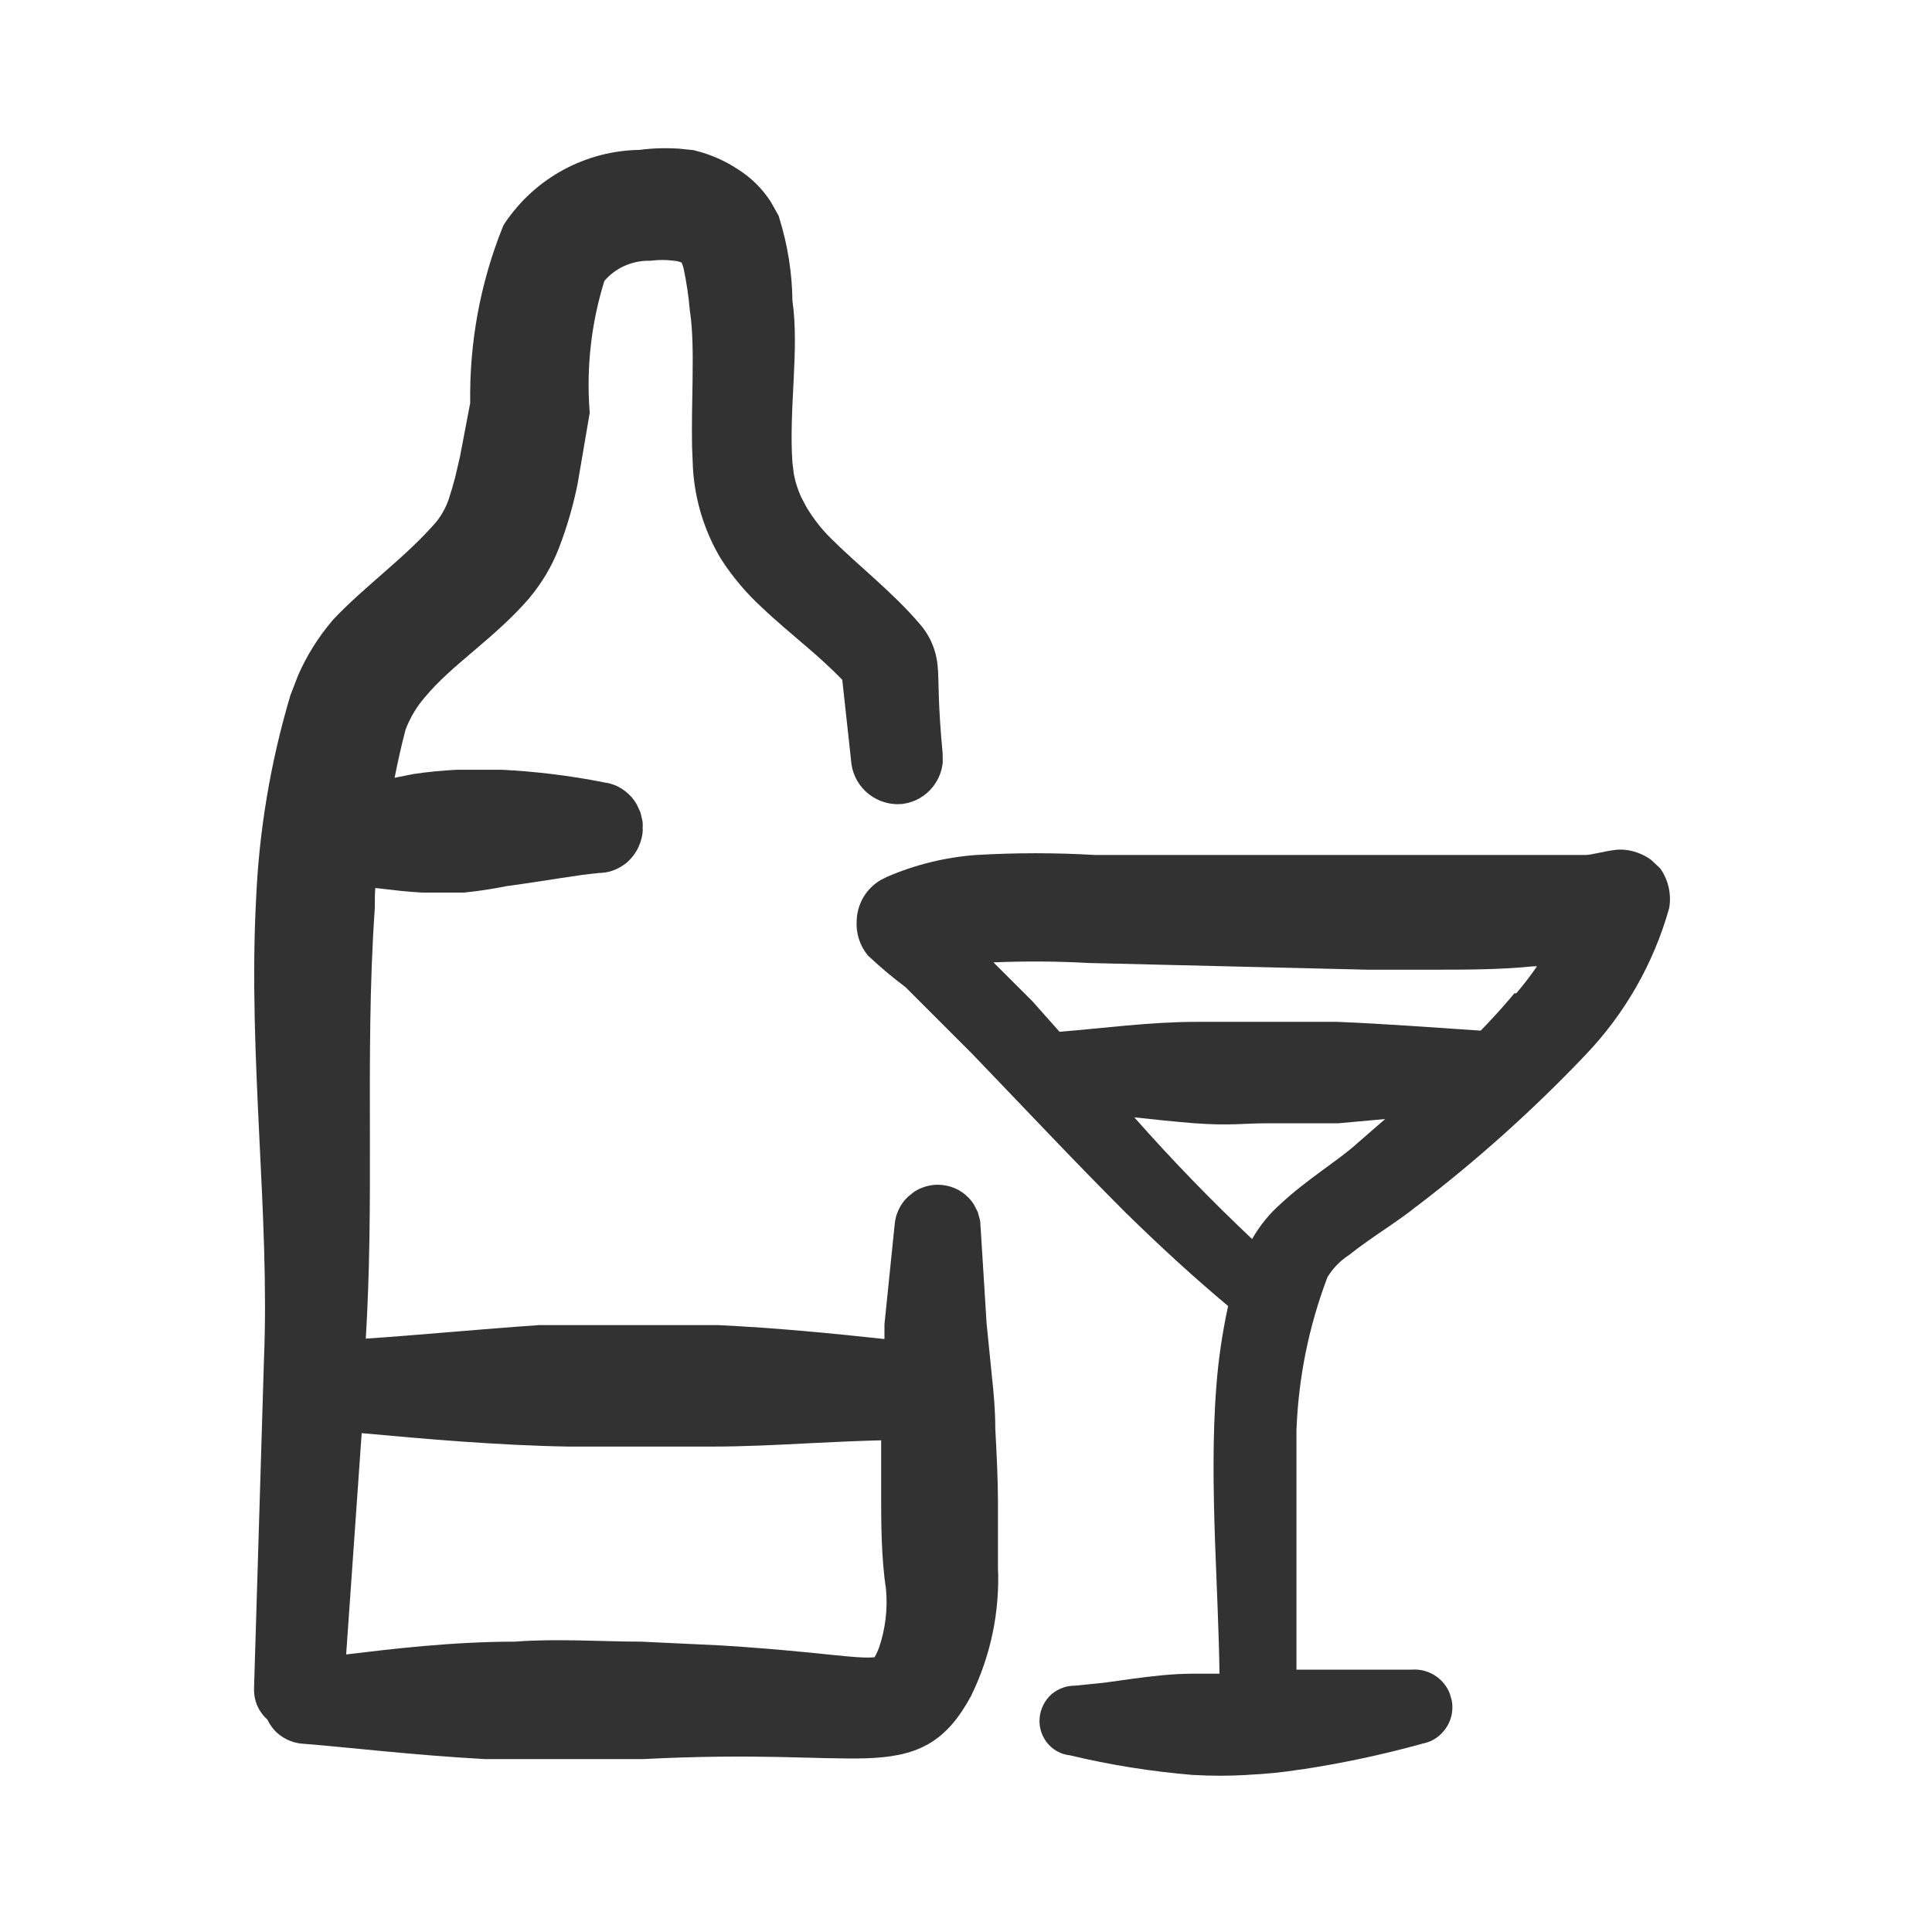
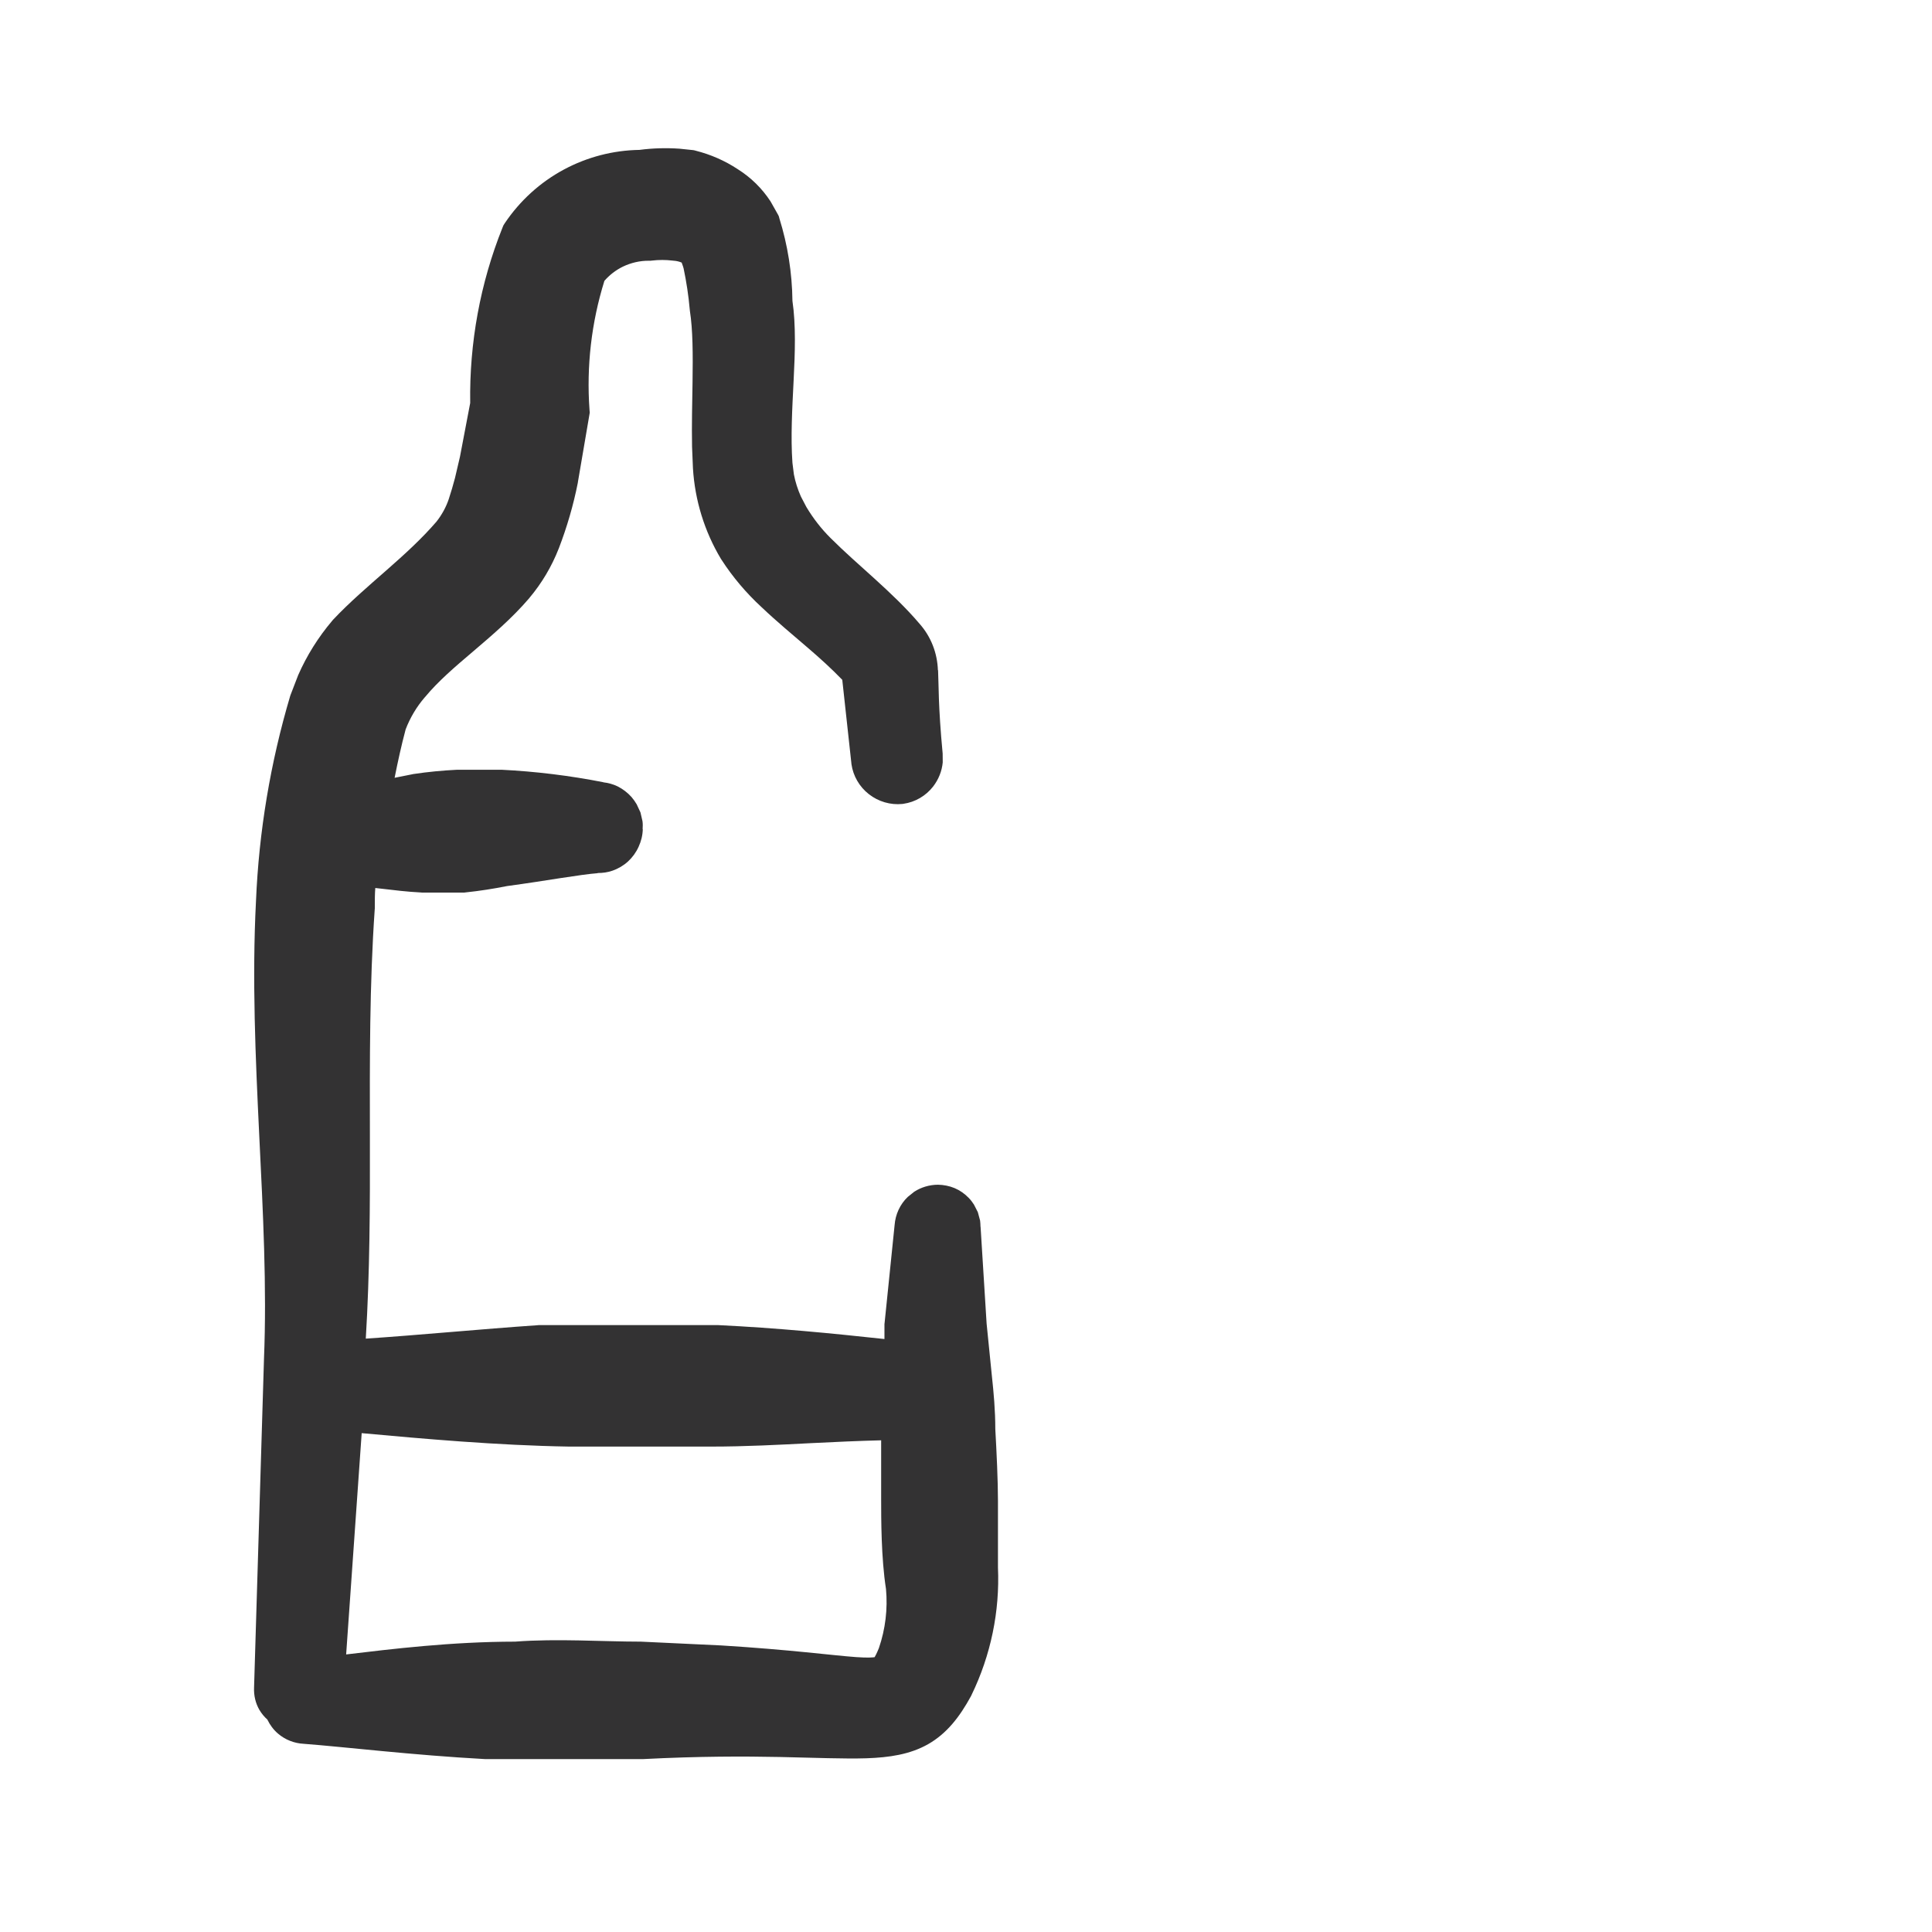
<svg xmlns="http://www.w3.org/2000/svg" width="24" height="24" viewBox="0 0 24 24" fill="none">
-   <path d="M20.13 10.554C20.222 10.555 20.313 10.576 20.397 10.615C20.439 10.634 20.48 10.658 20.516 10.686L20.617 10.781L20.625 10.79L20.631 10.798C20.724 10.934 20.762 11.1 20.738 11.262L20.736 11.276L20.733 11.288C20.541 11.97 20.184 12.594 19.694 13.106C19.046 13.787 18.344 14.417 17.596 14.987L17.595 14.986C17.488 15.075 17.346 15.172 17.206 15.268C17.058 15.369 16.907 15.472 16.773 15.579L16.766 15.585L16.758 15.59C16.649 15.661 16.557 15.755 16.49 15.866C16.259 16.474 16.129 17.117 16.105 17.768V20.741H17.533C17.645 20.732 17.758 20.763 17.849 20.83C17.923 20.884 17.979 20.957 18.011 21.042L18.036 21.13V21.131C18.046 21.194 18.044 21.258 18.029 21.319C18.014 21.38 17.986 21.437 17.948 21.487C17.91 21.537 17.862 21.58 17.807 21.611C17.762 21.637 17.712 21.652 17.66 21.662L17.661 21.663C17.167 21.799 16.665 21.906 16.159 21.982L16.158 21.981C15.938 22.016 15.717 22.038 15.495 22.048L15.496 22.049C15.271 22.062 15.045 22.062 14.82 22.049H14.815C14.301 22.006 13.791 21.925 13.29 21.805C13.246 21.8 13.202 21.789 13.162 21.77C13.109 21.746 13.062 21.711 13.023 21.668C12.984 21.625 12.955 21.574 12.936 21.519C12.917 21.464 12.91 21.406 12.914 21.348C12.918 21.291 12.933 21.235 12.959 21.183C12.984 21.131 13.02 21.084 13.063 21.046C13.107 21.009 13.158 20.98 13.213 20.962C13.259 20.946 13.307 20.94 13.356 20.94L13.709 20.904C13.827 20.889 13.947 20.871 14.07 20.854C14.314 20.821 14.569 20.791 14.832 20.791H15.149C15.142 20.286 15.115 19.735 15.094 19.161C15.072 18.514 15.06 17.843 15.111 17.208C15.136 16.877 15.186 16.548 15.256 16.224C14.815 15.855 14.402 15.474 13.998 15.078L13.996 15.077C13.342 14.423 12.712 13.751 12.071 13.085L11.249 12.263C11.091 12.145 10.94 12.018 10.796 11.883L10.786 11.875L10.777 11.864C10.679 11.743 10.631 11.589 10.642 11.434C10.646 11.316 10.684 11.201 10.752 11.105C10.803 11.033 10.869 10.973 10.945 10.929L11.024 10.89C11.373 10.74 11.745 10.649 12.124 10.621H12.127C12.619 10.592 13.112 10.592 13.604 10.621H19.698C19.731 10.621 19.791 10.609 19.879 10.591C19.948 10.577 20.052 10.554 20.128 10.554H20.13ZM14.091 13.88C14.555 14.406 15.044 14.91 15.554 15.392C15.648 15.226 15.77 15.076 15.914 14.95C16.067 14.806 16.25 14.669 16.416 14.546C16.589 14.419 16.74 14.311 16.846 14.215L16.848 14.213L17.207 13.901L16.634 13.953L16.625 13.954H15.732C15.465 13.954 15.261 13.986 14.833 13.953C14.583 13.933 14.335 13.907 14.091 13.88ZM12.341 11.955L12.834 12.447L12.841 12.456L13.162 12.817C13.699 12.774 14.288 12.694 14.856 12.694H16.616C17.208 12.718 17.801 12.764 18.394 12.803C18.515 12.678 18.634 12.549 18.753 12.41L18.812 12.339H18.836C18.927 12.232 19.013 12.12 19.093 12.004H19.046C18.648 12.045 18.22 12.046 17.822 12.046H16.991L13.538 11.963H13.532C13.136 11.941 12.738 11.938 12.341 11.955Z" fill="#333233" />
  <path d="M8.44 1.847L8.612 1.865L8.628 1.868L8.642 1.872C8.828 1.919 9.005 1.996 9.165 2.102C9.329 2.205 9.467 2.341 9.572 2.502L9.668 2.672L9.676 2.69L9.681 2.71C9.785 3.043 9.84 3.389 9.844 3.738C9.888 4.036 9.876 4.388 9.859 4.719C9.841 5.08 9.821 5.43 9.844 5.75L9.862 5.893C9.88 5.988 9.91 6.08 9.949 6.168L10.016 6.296L10.017 6.298C10.101 6.438 10.201 6.568 10.317 6.683L10.318 6.684C10.489 6.855 10.673 7.015 10.868 7.192C11.058 7.365 11.255 7.55 11.426 7.752C11.566 7.911 11.644 8.114 11.651 8.326H11.653C11.662 8.506 11.653 8.757 11.71 9.361L11.711 9.47C11.701 9.579 11.659 9.683 11.592 9.77C11.501 9.887 11.369 9.964 11.223 9.985L11.21 9.987C11.061 10.002 10.912 9.958 10.794 9.866C10.676 9.774 10.598 9.64 10.577 9.492L10.576 9.481L10.463 8.445C10.334 8.311 10.188 8.178 10.029 8.042C9.848 7.886 9.646 7.719 9.461 7.543C9.271 7.368 9.102 7.169 8.962 6.952L8.956 6.943C8.751 6.601 8.632 6.214 8.608 5.816L8.597 5.55C8.592 5.28 8.599 5.003 8.603 4.749C8.608 4.399 8.607 4.096 8.57 3.861L8.568 3.842C8.553 3.671 8.527 3.501 8.492 3.334C8.486 3.313 8.481 3.297 8.475 3.282C8.473 3.274 8.47 3.268 8.468 3.262C8.437 3.249 8.405 3.241 8.372 3.239L8.362 3.238L8.353 3.237C8.269 3.227 8.184 3.227 8.099 3.237L8.081 3.239H8.062C7.949 3.238 7.838 3.264 7.736 3.313C7.649 3.356 7.571 3.416 7.508 3.489C7.347 4.006 7.284 4.549 7.323 5.09L7.326 5.126L7.32 5.162L7.179 5.988L7.178 5.997C7.123 6.275 7.043 6.549 6.941 6.814L6.94 6.816C6.853 7.038 6.73 7.245 6.577 7.427L6.575 7.43C6.359 7.683 6.107 7.896 5.881 8.089C5.648 8.287 5.443 8.462 5.281 8.658L5.277 8.662C5.175 8.78 5.095 8.915 5.039 9.061C4.986 9.26 4.942 9.46 4.902 9.662L5.123 9.618L5.131 9.616L5.138 9.615C5.318 9.588 5.499 9.571 5.68 9.562H6.229C6.654 9.583 7.077 9.635 7.495 9.717L7.494 9.718C7.554 9.725 7.614 9.741 7.669 9.767C7.735 9.8 7.795 9.845 7.845 9.901C7.869 9.929 7.89 9.959 7.909 9.991L7.956 10.092L7.981 10.2C7.986 10.233 7.985 10.266 7.983 10.3L7.985 10.3C7.983 10.376 7.965 10.45 7.933 10.519C7.902 10.588 7.857 10.65 7.802 10.701C7.746 10.752 7.68 10.791 7.608 10.816C7.549 10.837 7.486 10.845 7.424 10.845L7.425 10.847C7.32 10.855 7.166 10.877 6.964 10.908C6.771 10.938 6.543 10.974 6.299 11.007C6.128 11.041 5.955 11.068 5.782 11.086L5.767 11.088H5.241L5.233 11.087C5.056 11.078 4.894 11.058 4.759 11.042C4.724 11.038 4.692 11.034 4.662 11.031C4.656 11.103 4.656 11.182 4.656 11.275V11.286L4.655 11.296C4.59 12.229 4.593 13.181 4.595 14.137C4.597 14.972 4.594 15.81 4.544 16.629C5.227 16.583 5.957 16.512 6.681 16.462L6.691 16.461H8.923C9.648 16.496 10.342 16.564 10.987 16.634V16.448L10.989 16.432L11.113 15.219C11.123 15.086 11.18 14.961 11.276 14.869L11.357 14.804C11.444 14.748 11.545 14.718 11.65 14.717C11.721 14.718 11.793 14.732 11.858 14.759C11.924 14.787 11.983 14.828 12.033 14.88C12.058 14.905 12.08 14.934 12.099 14.964L12.147 15.058L12.175 15.162C12.179 15.187 12.179 15.213 12.18 15.239H12.181L12.256 16.442L12.321 17.088C12.344 17.301 12.364 17.52 12.364 17.752C12.38 18.038 12.397 18.392 12.397 18.644V19.471C12.421 20.018 12.308 20.562 12.069 21.055L12.063 21.068C11.92 21.331 11.759 21.536 11.529 21.667C11.303 21.795 11.047 21.832 10.764 21.842C10.485 21.851 10.126 21.835 9.688 21.826C9.242 21.817 8.689 21.816 7.99 21.852H6.024C5.125 21.803 4.284 21.701 3.771 21.662C3.655 21.656 3.543 21.612 3.454 21.536C3.397 21.488 3.353 21.427 3.321 21.361C3.283 21.327 3.25 21.287 3.223 21.242C3.174 21.158 3.152 21.062 3.156 20.965L3.279 16.892V16.889C3.316 15.988 3.267 15.055 3.22 14.095C3.174 13.14 3.13 12.161 3.18 11.193C3.216 10.33 3.359 9.474 3.605 8.645L3.608 8.636L3.704 8.387C3.811 8.143 3.954 7.915 4.127 7.711L4.132 7.705L4.137 7.699C4.34 7.483 4.581 7.277 4.803 7.082C5.031 6.882 5.243 6.688 5.422 6.48C5.488 6.396 5.541 6.301 5.575 6.199C5.603 6.113 5.629 6.026 5.652 5.938L5.714 5.673L5.841 5.006C5.83 4.26 5.965 3.52 6.242 2.828L6.254 2.799L6.271 2.772C6.458 2.494 6.709 2.265 7.005 2.106C7.294 1.951 7.616 1.867 7.944 1.862C8.109 1.84 8.275 1.836 8.44 1.847ZM4.3 20.552C4.868 20.484 5.608 20.394 6.399 20.393C6.92 20.353 7.486 20.393 7.95 20.393H7.96L8.956 20.44C9.828 20.494 10.342 20.564 10.633 20.585C10.784 20.596 10.845 20.589 10.865 20.586C10.873 20.572 10.891 20.54 10.918 20.473C10.999 20.237 11.029 19.986 11.006 19.738C10.946 19.357 10.946 18.865 10.946 18.628V17.892C10.667 17.899 10.378 17.912 10.08 17.927C9.676 17.948 9.256 17.97 8.834 17.97H7.069C6.17 17.955 5.259 17.873 4.493 17.803L4.3 20.552Z" fill="#333233" />
</svg>